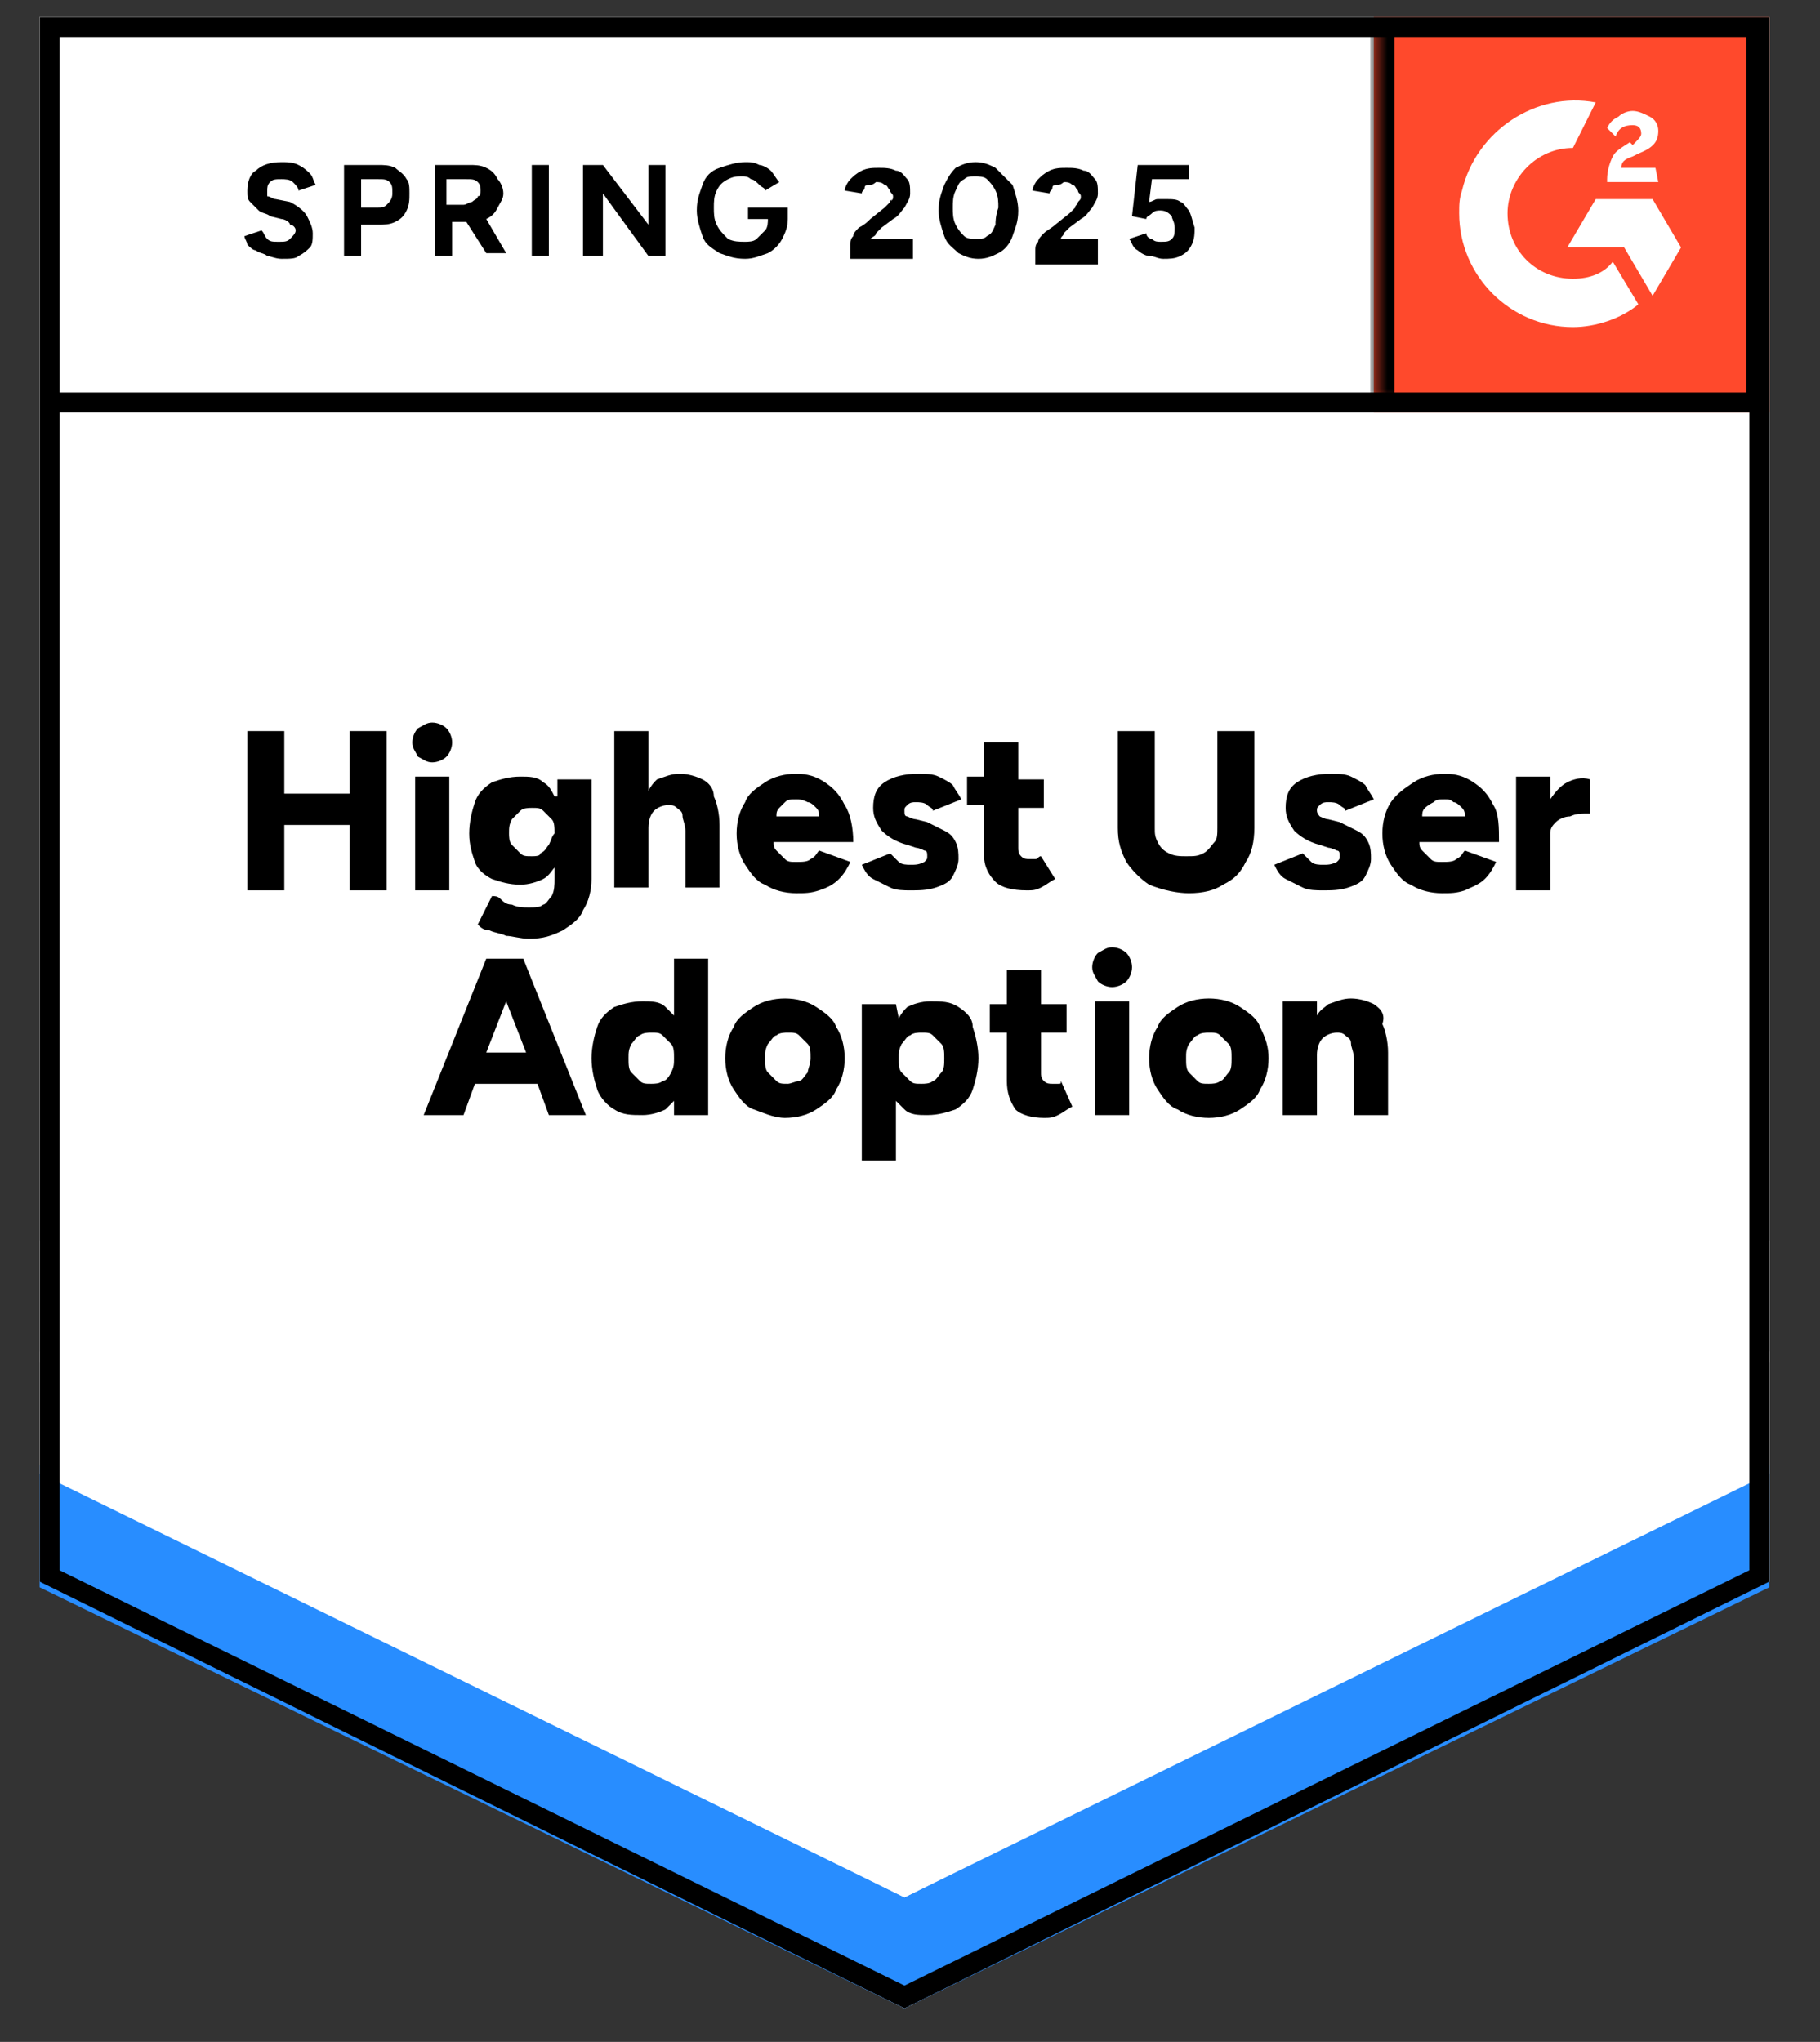
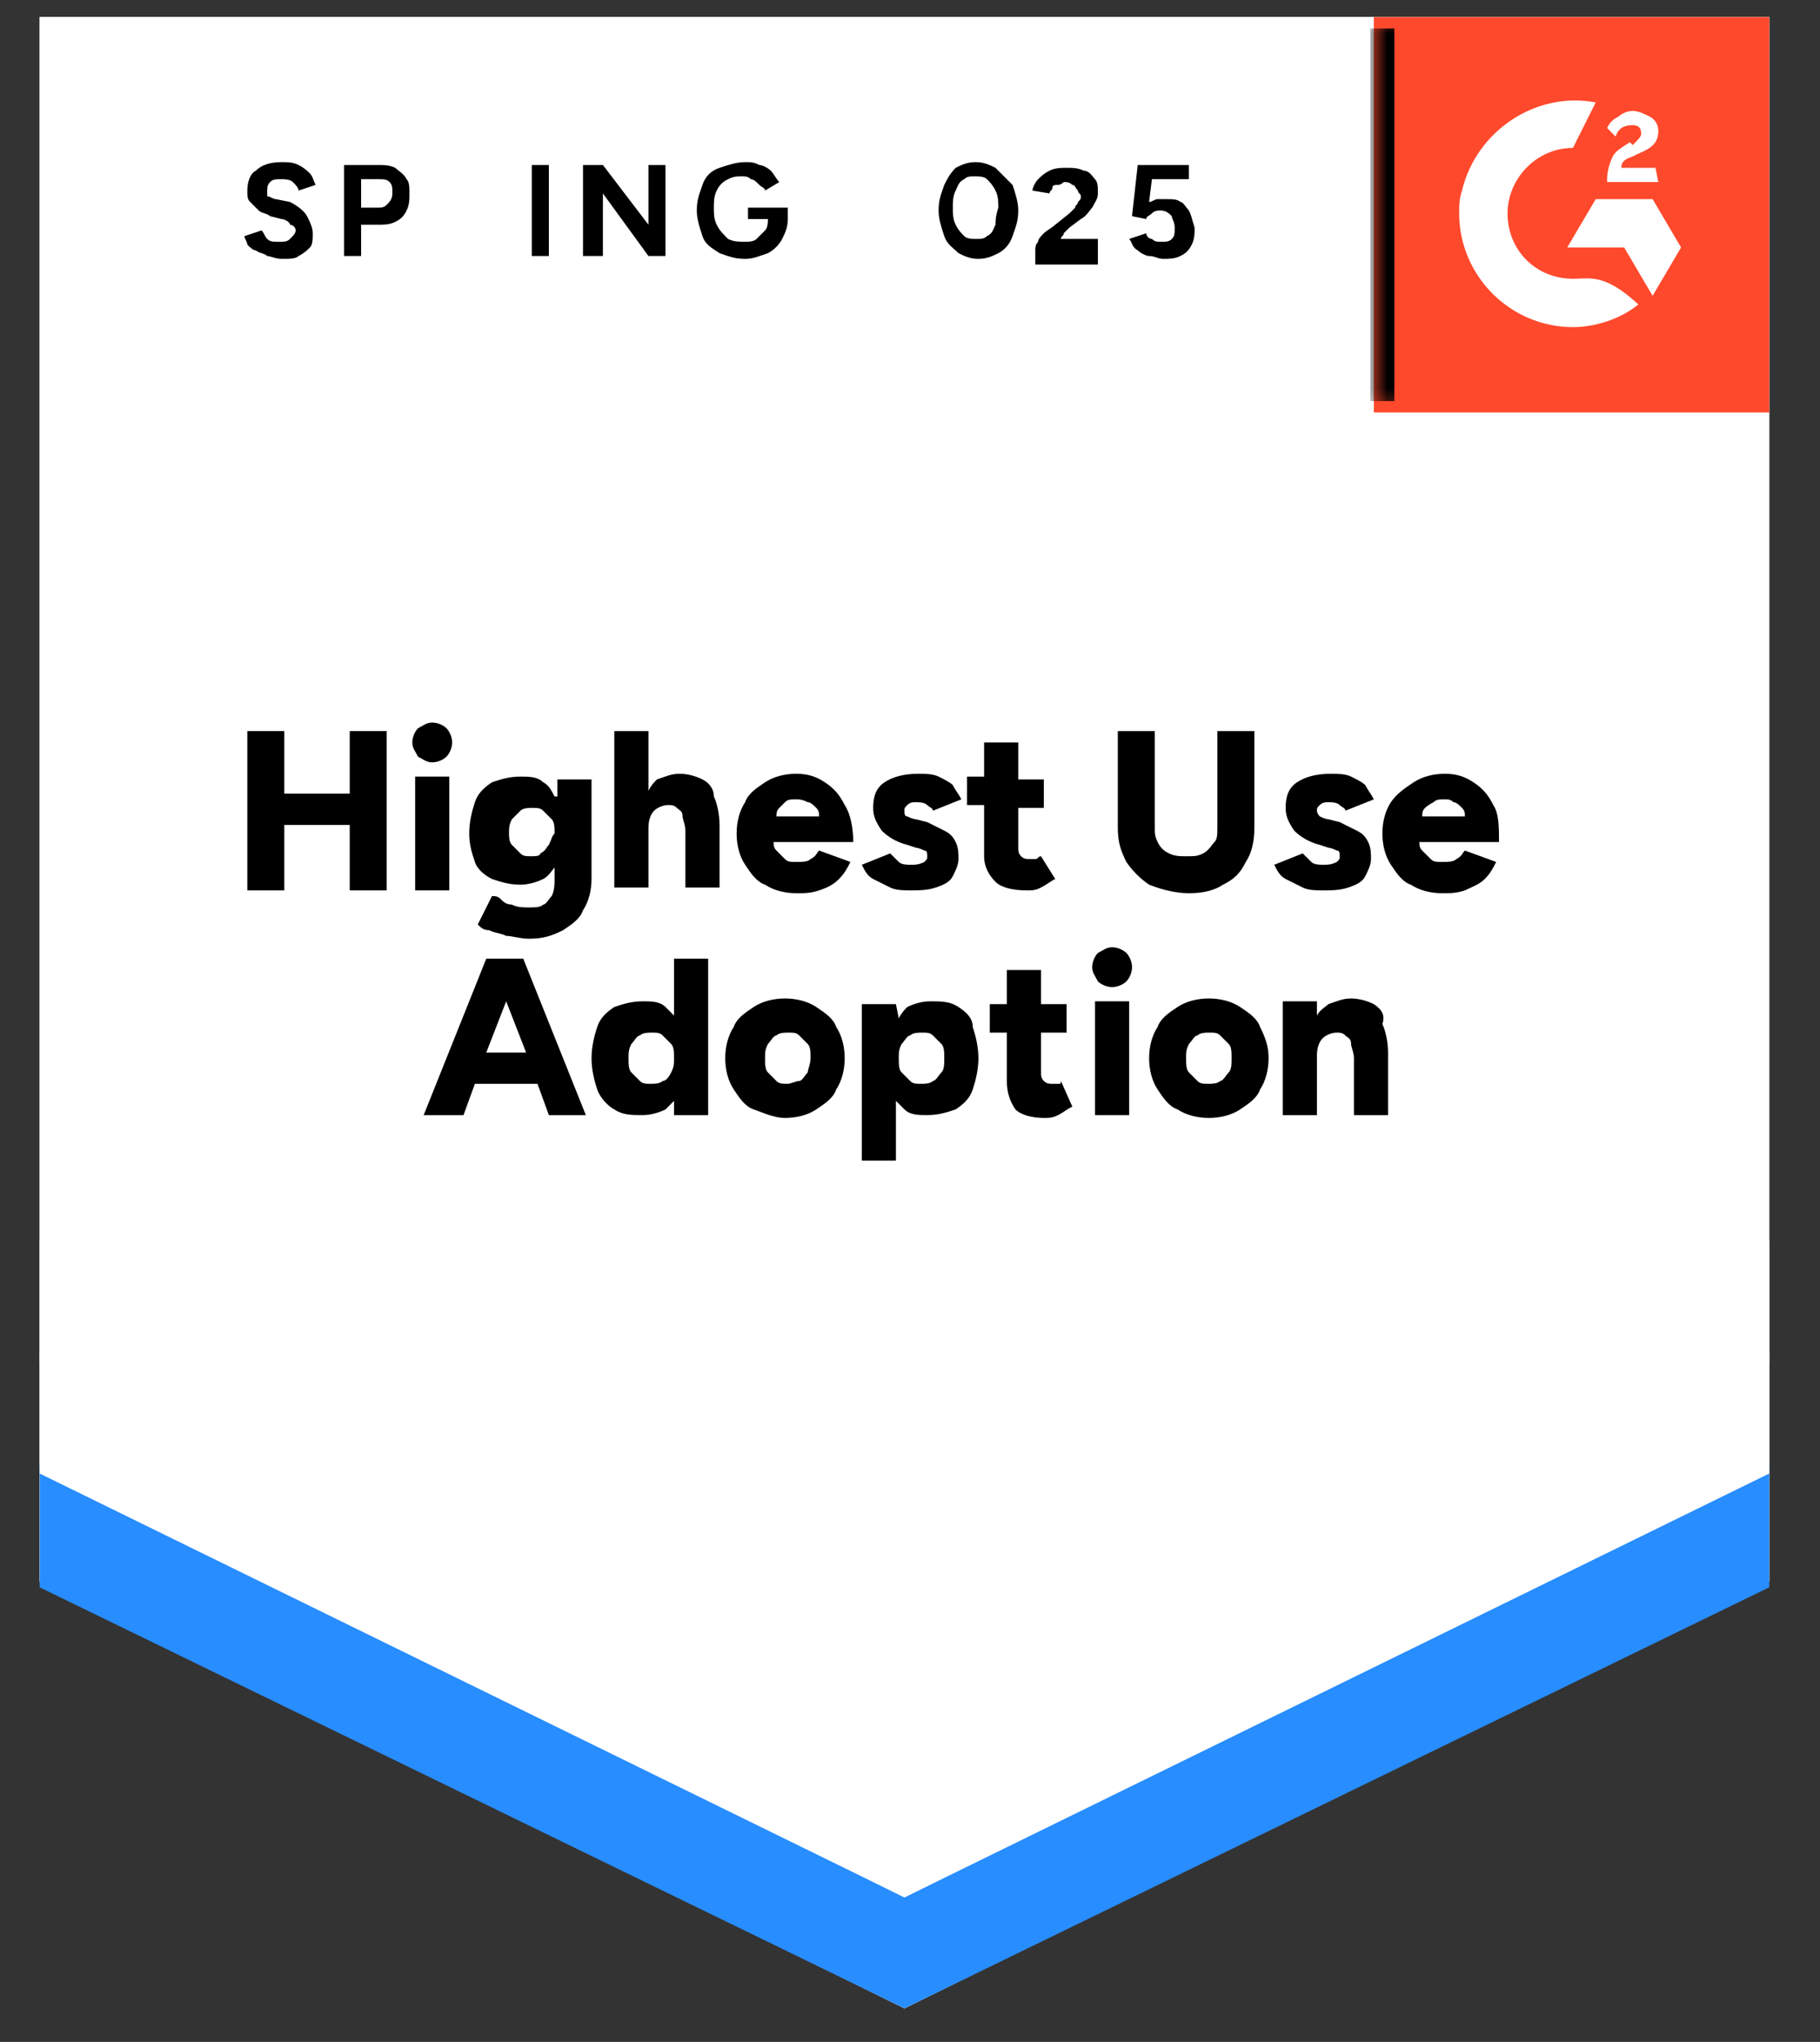
<svg xmlns="http://www.w3.org/2000/svg" fill="none" viewBox="0 0 82 92" height="92" width="82">
  <rect x="0" y="0" width="82" height="92" fill="#333333" stroke="none" />
  <g clip-path="url(#clip0_8453_7003)">
    <path fill="white" d="M1.787 71.262L40.75 90.487L79.713 71.262V0.769H1.787V71.262Z" />
    <path fill="white" d="M1.787 71.262L40.75 90.487L79.713 71.262V0.769H1.787V71.262Z" />
-     <path fill="black" d="M21.909 9.869C22.165 9.741 22.294 9.612 22.422 9.356C22.55 9.1 22.678 8.972 22.678 8.715C22.678 8.459 22.55 8.203 22.422 8.074C22.294 7.818 22.165 7.69 21.909 7.562C21.653 7.434 21.396 7.434 21.14 7.434H19.602V11.535H20.371V9.997H21.012L21.909 11.407H22.806L21.909 9.869ZM20.371 8.074H21.012C21.268 8.074 21.396 8.074 21.525 8.203C21.653 8.331 21.653 8.459 21.653 8.587C21.653 8.715 21.653 8.843 21.525 8.843C21.525 8.972 21.396 8.972 21.268 9.1C21.14 9.1 21.012 9.228 20.884 9.228H20.115V8.074H20.371Z" />
    <path fill="black" d="M17.808 7.562C17.551 7.434 17.295 7.434 17.038 7.434H15.501V11.535H16.27V10.125H17.038C17.295 10.125 17.551 10.125 17.808 9.997C18.064 9.869 18.192 9.741 18.32 9.484C18.448 9.228 18.448 8.972 18.448 8.715C18.448 8.459 18.448 8.203 18.32 8.074C18.192 7.818 17.936 7.69 17.808 7.562ZM17.423 9.228C17.295 9.356 17.167 9.356 17.038 9.356H16.27V8.074H17.038C17.295 8.074 17.423 8.074 17.551 8.203C17.679 8.331 17.679 8.459 17.679 8.715C17.679 8.972 17.551 9.1 17.423 9.228Z" />
    <path fill="black" d="M24.729 7.434H23.96V11.535H24.729V7.434Z" />
    <path fill="black" d="M12.681 8.074C12.809 8.074 13.065 8.074 13.194 8.203C13.322 8.331 13.45 8.459 13.45 8.587L14.219 8.331C14.091 8.074 14.091 7.946 13.963 7.818C13.834 7.69 13.706 7.562 13.45 7.434C13.194 7.305 12.937 7.305 12.681 7.305C12.168 7.305 11.784 7.434 11.527 7.69C11.271 7.818 11.143 8.203 11.143 8.587C11.143 8.843 11.143 8.972 11.271 9.1C11.399 9.228 11.527 9.356 11.655 9.484C11.784 9.612 12.04 9.612 12.168 9.741L12.681 9.869C12.809 9.869 13.065 9.997 13.065 10.125C13.194 10.125 13.322 10.253 13.322 10.382C13.322 10.51 13.194 10.638 13.065 10.766C12.937 10.894 12.809 10.894 12.553 10.894C12.296 10.894 12.168 10.894 12.04 10.766C11.912 10.638 11.912 10.51 11.784 10.382L11.015 10.638C11.015 10.766 11.143 10.894 11.143 11.022C11.271 11.15 11.399 11.279 11.527 11.279C11.655 11.407 11.912 11.407 12.04 11.535C12.168 11.535 12.425 11.663 12.681 11.663C13.065 11.663 13.322 11.663 13.45 11.535C13.706 11.407 13.834 11.279 13.963 11.15C14.091 11.022 14.091 10.766 14.091 10.51C14.091 10.253 13.963 9.997 13.834 9.741C13.706 9.484 13.322 9.228 13.065 9.1L12.425 8.972C12.296 8.972 12.168 8.843 12.04 8.843C12.04 8.715 12.04 8.715 12.04 8.587C12.04 8.459 12.04 8.331 12.168 8.203C12.296 8.074 12.425 8.074 12.681 8.074Z" />
    <path fill="black" d="M53.566 9.484C53.438 9.356 53.31 9.1 53.182 9.1C53.054 8.972 52.797 8.972 52.541 8.972C52.413 8.972 52.285 8.972 52.157 8.972C52.029 8.972 51.9 9.1 51.772 9.1L51.9 8.074H53.566V7.434H51.26L51.003 9.741L51.644 9.869C51.644 9.741 51.772 9.741 51.9 9.612C52.029 9.484 52.157 9.484 52.285 9.484C52.541 9.484 52.669 9.612 52.797 9.741C52.797 9.869 52.926 9.997 52.926 10.253C52.926 10.51 52.926 10.638 52.797 10.766C52.669 10.894 52.541 10.894 52.285 10.894C52.157 10.894 52.029 10.894 51.9 10.766C51.772 10.766 51.644 10.638 51.644 10.51L50.875 10.766C51.003 10.894 51.003 11.15 51.26 11.279C51.388 11.407 51.644 11.535 51.772 11.535C52.029 11.535 52.157 11.663 52.413 11.663C52.669 11.663 52.926 11.663 53.182 11.535C53.438 11.407 53.566 11.279 53.695 11.022C53.823 10.766 53.823 10.51 53.823 10.253C53.695 9.869 53.695 9.741 53.566 9.484Z" />
    <path fill="black" d="M44.852 7.562C44.595 7.434 44.339 7.305 43.954 7.305C43.57 7.305 43.313 7.434 43.057 7.562C42.801 7.818 42.673 8.074 42.544 8.331C42.416 8.715 42.288 8.972 42.288 9.484C42.288 9.869 42.416 10.253 42.544 10.638C42.673 11.022 42.929 11.15 43.185 11.407C43.442 11.535 43.698 11.663 44.082 11.663C44.467 11.663 44.723 11.535 44.98 11.407C45.236 11.279 45.492 11.022 45.62 10.638C45.749 10.253 45.877 9.997 45.877 9.484C45.877 9.1 45.749 8.715 45.62 8.331C45.364 8.074 45.108 7.818 44.852 7.562ZM44.852 10.125C44.723 10.382 44.723 10.51 44.467 10.638C44.339 10.766 44.211 10.766 43.954 10.766C43.826 10.766 43.57 10.766 43.442 10.638C43.313 10.51 43.185 10.382 43.057 10.125C42.929 9.869 42.929 9.612 42.929 9.356C42.929 9.1 42.929 8.843 43.057 8.587C43.185 8.331 43.185 8.203 43.442 8.074C43.57 7.946 43.698 7.946 43.954 7.946C44.083 7.946 44.339 7.946 44.467 8.074C44.595 8.203 44.723 8.331 44.852 8.587C44.98 8.843 44.98 9.1 44.98 9.356C44.852 9.741 44.852 9.997 44.852 10.125Z" />
    <path fill="black" d="M29.215 10.125L27.164 7.434H26.267V11.535H27.164V8.715L29.215 11.535H29.983V7.434H29.215V10.125Z" />
    <path fill="black" d="M47.927 10.51C48.056 10.382 48.056 10.382 48.184 10.253L48.697 9.869C48.953 9.741 49.081 9.484 49.209 9.356C49.337 9.1 49.465 8.972 49.465 8.715C49.465 8.459 49.465 8.203 49.337 8.074C49.209 7.946 49.081 7.69 48.825 7.69C48.568 7.562 48.312 7.562 48.056 7.562C47.799 7.562 47.543 7.562 47.287 7.69C47.03 7.818 46.902 7.946 46.774 8.074C46.646 8.203 46.518 8.459 46.518 8.587L47.287 8.715C47.287 8.587 47.415 8.587 47.415 8.459C47.415 8.331 47.543 8.331 47.671 8.331C47.799 8.331 47.927 8.203 47.927 8.203C48.056 8.203 48.184 8.203 48.312 8.331C48.44 8.331 48.44 8.459 48.568 8.587C48.568 8.715 48.697 8.715 48.697 8.843C48.697 8.972 48.696 8.972 48.568 9.1C48.568 9.228 48.44 9.228 48.44 9.356C48.312 9.484 48.312 9.484 48.184 9.612L47.543 10.125C47.415 10.253 47.158 10.382 47.03 10.51C46.902 10.638 46.774 10.766 46.774 10.894C46.646 11.022 46.646 11.15 46.646 11.279V11.919H49.465V10.766H47.799C47.799 10.638 47.927 10.638 47.927 10.51Z" />
    <path fill="black" d="M33.572 9.869H34.598C34.598 9.997 34.598 10.253 34.47 10.382C34.341 10.51 34.213 10.638 34.085 10.766C33.957 10.894 33.701 10.894 33.572 10.894C33.316 10.894 33.06 10.894 32.803 10.766C32.547 10.51 32.419 10.382 32.291 10.125C32.163 9.869 32.163 9.612 32.163 9.356C32.163 9.1 32.163 8.843 32.291 8.587C32.419 8.331 32.547 8.203 32.803 8.074C33.06 7.946 33.188 7.946 33.444 7.946C33.572 7.946 33.701 7.946 33.829 8.074C33.957 8.074 34.085 8.203 34.213 8.331C34.341 8.459 34.47 8.459 34.47 8.587L35.111 8.203C34.982 8.074 34.854 7.818 34.726 7.69C34.598 7.562 34.341 7.434 34.213 7.434C33.957 7.305 33.829 7.305 33.572 7.305C33.188 7.305 32.803 7.434 32.419 7.562C32.034 7.69 31.778 7.946 31.65 8.331C31.522 8.715 31.394 8.972 31.394 9.484C31.394 9.869 31.522 10.253 31.65 10.638C31.778 11.022 32.034 11.15 32.419 11.407C32.803 11.535 33.06 11.663 33.572 11.663C33.957 11.663 34.213 11.535 34.598 11.407C34.854 11.279 35.111 11.022 35.239 10.766C35.367 10.51 35.495 10.253 35.495 9.869V9.356H33.701V9.869H33.572Z" />
-     <path fill="black" d="M39.468 10.51C39.596 10.382 39.596 10.382 39.724 10.253L40.237 9.869C40.493 9.741 40.621 9.484 40.75 9.356C40.878 9.1 41.006 8.972 41.006 8.715C41.006 8.459 41.006 8.203 40.878 8.074C40.75 7.946 40.621 7.69 40.365 7.69C40.109 7.562 39.852 7.562 39.596 7.562C39.34 7.562 39.084 7.562 38.827 7.69C38.571 7.818 38.443 7.946 38.314 8.074C38.186 8.203 38.058 8.459 38.058 8.587L38.827 8.715C38.827 8.587 38.955 8.587 38.955 8.459C38.955 8.331 39.084 8.331 39.212 8.331C39.34 8.331 39.468 8.203 39.468 8.203C39.596 8.203 39.724 8.203 39.852 8.331C39.981 8.331 39.981 8.459 40.109 8.587C40.109 8.715 40.237 8.715 40.237 8.843C40.237 8.972 40.237 8.972 40.109 9.1C40.109 8.972 40.237 8.972 40.109 9.1C39.981 9.228 39.981 9.228 39.852 9.356L39.212 9.869C39.084 9.997 38.955 10.125 38.699 10.253C38.571 10.382 38.443 10.51 38.443 10.638C38.314 10.766 38.314 10.894 38.314 11.022V11.663H41.134V10.766H39.212C39.34 10.638 39.468 10.638 39.468 10.51Z" />
    <path fill="black" d="M31.65 35.118C31.394 34.99 31.009 34.862 30.625 34.862C30.24 34.862 29.984 34.99 29.599 35.118C29.471 35.246 29.343 35.374 29.215 35.631V32.939H27.677V39.989H29.215V37.297C29.215 36.912 29.343 36.656 29.471 36.528C29.599 36.4 29.856 36.272 30.112 36.272C30.24 36.272 30.368 36.272 30.497 36.4C30.625 36.528 30.753 36.528 30.753 36.784C30.753 36.912 30.881 37.169 30.881 37.425V39.989H32.419V37.425V37.169C32.419 36.656 32.291 36.143 32.163 35.887C32.163 35.503 31.906 35.246 31.65 35.118Z" />
-     <path fill="black" d="M70.614 35.246C70.357 35.374 70.101 35.631 69.845 36.015V34.99H68.307V40.117H69.845V37.553C69.845 37.297 69.973 37.169 70.101 37.041C70.229 36.913 70.486 36.784 70.742 36.784C70.998 36.656 71.254 36.656 71.639 36.656V35.118C71.254 34.99 70.87 35.118 70.614 35.246Z" />
    <path fill="black" d="M24.985 35.887C24.857 35.631 24.729 35.374 24.473 35.246C24.216 34.99 23.832 34.99 23.447 34.99C22.934 34.99 22.55 35.118 22.166 35.246C21.781 35.503 21.525 35.759 21.396 36.144C21.268 36.528 21.14 37.041 21.14 37.553C21.14 38.066 21.268 38.451 21.396 38.835C21.525 39.22 21.909 39.476 22.166 39.604C22.55 39.732 22.934 39.86 23.447 39.86C23.832 39.86 24.216 39.732 24.473 39.604C24.729 39.476 24.857 39.22 24.985 39.091V39.604C24.985 39.86 24.985 40.117 24.857 40.373C24.729 40.501 24.601 40.758 24.473 40.758C24.344 40.886 24.088 40.886 23.832 40.886C23.575 40.886 23.319 40.886 23.063 40.758C22.806 40.758 22.678 40.629 22.55 40.501C22.422 40.373 22.294 40.373 22.166 40.373L21.525 41.655C21.653 41.783 21.781 41.911 22.037 41.911C22.294 42.039 22.55 42.039 22.806 42.167C23.063 42.167 23.447 42.296 23.832 42.296C24.473 42.296 24.857 42.167 25.37 41.911C25.754 41.655 26.139 41.398 26.267 41.014C26.523 40.629 26.651 40.117 26.651 39.604V35.118H25.113V35.887H24.985ZM24.729 38.066C24.601 38.194 24.601 38.322 24.344 38.451C24.344 38.579 24.088 38.579 23.96 38.579C23.703 38.579 23.575 38.579 23.447 38.451C23.319 38.322 23.191 38.194 23.063 38.066C22.934 37.938 22.934 37.681 22.934 37.553C22.934 37.297 22.934 37.169 23.063 36.913C23.191 36.784 23.319 36.656 23.447 36.528C23.575 36.4 23.832 36.4 23.96 36.4C24.216 36.4 24.344 36.4 24.473 36.528C24.601 36.656 24.729 36.784 24.857 36.913C24.985 37.041 24.985 37.297 24.985 37.553C24.857 37.681 24.857 37.81 24.729 38.066Z" />
    <path fill="black" d="M67.281 36.272C67.025 35.759 66.769 35.503 66.384 35.246C66 34.99 65.615 34.862 65.102 34.862C64.59 34.862 64.077 34.99 63.693 35.246C63.308 35.503 62.924 35.759 62.667 36.144C62.411 36.528 62.283 37.041 62.283 37.553C62.283 38.066 62.411 38.579 62.667 38.963C62.924 39.348 63.18 39.732 63.564 39.86C63.949 40.117 64.462 40.245 64.974 40.245C65.359 40.245 65.615 40.245 66 40.117C66.256 39.989 66.641 39.86 66.897 39.604C67.153 39.348 67.281 39.091 67.409 38.835L66 38.322C65.871 38.45 65.871 38.579 65.615 38.707C65.487 38.835 65.231 38.835 64.974 38.835C64.718 38.835 64.59 38.835 64.462 38.707C64.333 38.579 64.205 38.45 64.077 38.322C63.949 38.194 63.949 38.066 63.949 37.938H67.538C67.538 37.297 67.538 36.656 67.281 36.272ZM64.59 36.144C64.718 36.015 64.846 36.015 65.102 36.015C65.231 36.015 65.359 36.015 65.487 36.144C65.615 36.144 65.743 36.272 65.871 36.4C66 36.528 66 36.656 66 36.784H64.077C64.077 36.656 64.077 36.528 64.205 36.4C64.205 36.4 64.333 36.272 64.59 36.144Z" />
    <path fill="black" d="M30.368 45.756C30.24 45.628 30.112 45.5 29.984 45.371C29.727 45.115 29.343 45.115 28.958 45.115C28.446 45.115 28.061 45.243 27.677 45.371C27.292 45.628 27.036 45.884 26.908 46.269C26.779 46.653 26.651 47.166 26.651 47.678C26.651 48.191 26.779 48.704 26.908 49.088C27.036 49.473 27.42 49.857 27.677 49.986C28.061 50.242 28.446 50.242 28.958 50.242C29.343 50.242 29.727 50.114 29.984 49.986C30.112 49.857 30.24 49.729 30.368 49.601V50.242H31.906V43.193H30.368V45.756ZM29.856 48.704C29.727 48.832 29.471 48.832 29.343 48.832C29.087 48.832 28.958 48.832 28.83 48.704C28.702 48.576 28.574 48.448 28.446 48.319C28.318 48.191 28.318 47.935 28.318 47.678C28.318 47.422 28.318 47.294 28.446 47.038C28.574 46.91 28.702 46.653 28.83 46.653C28.958 46.525 29.215 46.525 29.343 46.525C29.599 46.525 29.727 46.525 29.856 46.653C29.984 46.781 30.112 46.91 30.24 47.038C30.368 47.166 30.368 47.422 30.368 47.678C30.368 47.935 30.368 48.063 30.24 48.319C30.112 48.576 29.984 48.704 29.856 48.704Z" />
    <path fill="black" d="M15.757 35.759H12.809V32.939H11.143V40.117H12.809V37.169H15.757V40.117H17.423V32.939H15.757V35.759Z" />
    <path fill="black" d="M23.575 43.193H22.037H21.909L19.089 50.242H20.884L21.396 48.832H24.216L24.729 50.242H26.395L23.575 43.193ZM21.909 47.422L22.806 45.115L23.703 47.422H21.909Z" />
    <path fill="black" d="M19.474 34.349C19.73 34.349 19.986 34.221 20.115 34.093C20.243 33.965 20.371 33.708 20.371 33.452C20.371 33.196 20.243 32.939 20.115 32.811C19.986 32.683 19.73 32.555 19.474 32.555C19.218 32.555 19.089 32.683 18.833 32.811C18.705 32.939 18.577 33.196 18.577 33.452C18.577 33.708 18.705 33.836 18.833 34.093C19.089 34.221 19.218 34.349 19.474 34.349Z" />
    <path fill="black" d="M20.243 34.99H18.705V40.117H20.243V34.99Z" />
    <path fill="black" d="M55.874 45.372C55.489 45.115 54.977 44.987 54.464 44.987C53.951 44.987 53.439 45.115 53.054 45.372C52.67 45.628 52.285 45.884 52.157 46.269C51.901 46.653 51.773 47.166 51.773 47.679C51.773 48.191 51.901 48.704 52.157 49.089C52.413 49.473 52.67 49.858 53.054 49.986C53.439 50.242 53.951 50.37 54.464 50.37C54.977 50.37 55.489 50.242 55.874 49.986C56.258 49.729 56.643 49.473 56.771 49.089C57.027 48.704 57.156 48.191 57.156 47.679C57.156 47.166 57.027 46.781 56.771 46.269C56.643 45.884 56.258 45.628 55.874 45.372ZM55.361 48.319C55.233 48.448 55.105 48.704 54.977 48.704C54.849 48.832 54.592 48.832 54.464 48.832C54.208 48.832 54.08 48.832 53.951 48.704C53.823 48.576 53.695 48.448 53.567 48.319C53.439 48.191 53.439 47.935 53.439 47.679C53.439 47.422 53.439 47.294 53.567 47.038C53.695 46.91 53.823 46.653 53.951 46.653C54.08 46.525 54.336 46.525 54.464 46.525C54.72 46.525 54.849 46.525 54.977 46.653C55.105 46.781 55.233 46.91 55.361 47.038C55.489 47.166 55.489 47.422 55.489 47.679C55.489 47.935 55.489 48.191 55.361 48.319Z" />
    <path fill="black" d="M47.671 48.832C47.543 48.832 47.543 48.832 47.415 48.832C47.287 48.832 47.159 48.832 47.03 48.704C46.902 48.576 46.902 48.448 46.902 48.319V46.525H48.056V45.243H46.902V43.705H45.364V45.243H44.595V46.525H45.364V48.704C45.364 49.217 45.492 49.601 45.749 49.986C46.005 50.242 46.518 50.37 47.03 50.37C47.287 50.37 47.415 50.37 47.671 50.242C47.928 50.114 48.056 49.986 48.312 49.857L47.799 48.704C47.799 48.832 47.799 48.832 47.671 48.832Z" />
    <path fill="black" d="M50.875 45.115H49.337V50.242H50.875V45.115Z" />
    <path fill="black" d="M44.852 39.732C45.108 39.989 45.62 40.117 46.261 40.117C46.518 40.117 46.646 40.117 46.902 39.989C47.159 39.86 47.287 39.732 47.543 39.604L46.902 38.579C46.774 38.579 46.774 38.707 46.646 38.707C46.518 38.707 46.518 38.707 46.389 38.707C46.261 38.707 46.133 38.707 46.005 38.579C45.877 38.45 45.877 38.322 45.877 38.194V36.4H47.03V35.118H45.877V33.452H44.339V34.99H43.57V36.272H44.339V38.579C44.339 39.091 44.595 39.476 44.852 39.732Z" />
    <path fill="black" d="M50.107 42.68C49.85 42.68 49.722 42.808 49.466 42.936C49.338 43.064 49.209 43.321 49.209 43.577C49.209 43.834 49.338 43.962 49.466 44.218C49.594 44.346 49.85 44.474 50.107 44.474C50.363 44.474 50.619 44.346 50.748 44.218C50.876 44.09 51.004 43.834 51.004 43.577C51.004 43.321 50.876 43.064 50.748 42.936C50.619 42.808 50.363 42.68 50.107 42.68Z" />
    <path fill="black" d="M36.777 45.372C36.392 45.115 35.88 44.987 35.367 44.987C34.854 44.987 34.342 45.115 33.957 45.372C33.572 45.628 33.188 45.884 33.06 46.269C32.803 46.653 32.675 47.166 32.675 47.679C32.675 48.191 32.803 48.704 33.06 49.089C33.316 49.473 33.572 49.858 33.957 49.986C34.342 50.114 34.854 50.37 35.367 50.37C35.88 50.37 36.392 50.242 36.777 49.986C37.161 49.729 37.546 49.473 37.674 49.089C37.93 48.704 38.058 48.191 38.058 47.679C38.058 47.166 37.93 46.653 37.674 46.269C37.546 45.884 37.161 45.628 36.777 45.372ZM36.392 48.319C36.264 48.448 36.136 48.704 36.008 48.704C35.88 48.704 35.623 48.832 35.495 48.832C35.239 48.832 35.111 48.832 34.982 48.704C34.854 48.576 34.726 48.448 34.598 48.319C34.47 48.191 34.47 47.935 34.47 47.679C34.47 47.422 34.47 47.294 34.598 47.038C34.726 46.91 34.854 46.653 34.982 46.653C35.111 46.525 35.367 46.525 35.495 46.525C35.751 46.525 35.88 46.525 36.008 46.653C36.136 46.781 36.264 46.91 36.392 47.038C36.52 47.166 36.52 47.422 36.52 47.679C36.52 47.935 36.392 48.191 36.392 48.319Z" />
    <path fill="black" d="M53.567 40.245C54.208 40.245 54.721 40.117 55.105 39.86C55.618 39.604 55.874 39.348 56.13 38.835C56.387 38.45 56.515 37.938 56.515 37.297V32.939H54.849V37.297C54.849 37.553 54.849 37.81 54.721 37.938C54.592 38.066 54.464 38.322 54.208 38.45C53.952 38.579 53.823 38.579 53.439 38.579C53.182 38.579 52.926 38.579 52.67 38.45C52.413 38.322 52.285 38.194 52.157 37.938C52.029 37.681 52.029 37.553 52.029 37.297V32.939H50.363V37.297C50.363 37.938 50.491 38.322 50.747 38.835C51.004 39.219 51.388 39.604 51.773 39.86C52.413 40.117 53.054 40.245 53.567 40.245Z" />
    <path fill="black" d="M61.898 45.243C61.642 45.115 61.257 44.987 60.872 44.987C60.488 44.987 60.232 45.115 59.847 45.243C59.719 45.372 59.463 45.5 59.334 45.756V45.115H57.796V50.242H59.334V47.55C59.334 47.166 59.463 46.91 59.591 46.781C59.719 46.653 59.975 46.525 60.232 46.525C60.36 46.525 60.488 46.525 60.616 46.653C60.744 46.781 60.872 46.781 60.872 47.038C60.872 47.166 61.001 47.422 61.001 47.679V50.242H62.539V47.679V47.422C62.539 46.91 62.41 46.397 62.282 46.141C62.41 45.756 62.282 45.5 61.898 45.243Z" />
    <path fill="black" d="M38.058 36.272C37.802 35.759 37.546 35.503 37.161 35.246C36.777 34.99 36.392 34.862 35.88 34.862C35.367 34.862 34.854 34.99 34.47 35.246C34.085 35.503 33.701 35.759 33.572 36.144C33.316 36.528 33.188 37.041 33.188 37.553C33.188 38.066 33.316 38.579 33.572 38.963C33.829 39.348 34.085 39.732 34.47 39.86C34.854 40.117 35.367 40.245 35.88 40.245C36.264 40.245 36.52 40.245 36.905 40.117C37.289 39.989 37.546 39.86 37.802 39.604C38.058 39.348 38.187 39.091 38.315 38.835L36.905 38.322C36.777 38.45 36.777 38.579 36.52 38.707C36.392 38.835 36.136 38.835 35.88 38.835C35.623 38.835 35.495 38.835 35.367 38.707C35.239 38.579 35.111 38.45 34.982 38.322C34.854 38.194 34.854 38.066 34.854 37.938H38.443C38.443 37.297 38.315 36.656 38.058 36.272ZM35.367 36.144C35.495 36.015 35.623 36.015 35.88 36.015C36.008 36.015 36.136 36.015 36.392 36.144C36.52 36.144 36.649 36.272 36.777 36.4C36.905 36.528 36.905 36.656 36.905 36.784H34.982C34.982 36.656 34.982 36.528 35.111 36.4C35.111 36.4 35.239 36.272 35.367 36.144Z" />
    <path fill="black" d="M59.591 38.963C59.463 38.963 59.206 38.963 59.078 38.835C58.95 38.707 58.822 38.579 58.694 38.45L57.412 38.963C57.54 39.22 57.668 39.476 57.925 39.604C58.181 39.732 58.438 39.86 58.694 39.989C58.95 40.117 59.335 40.117 59.591 40.117C59.975 40.117 60.36 40.117 60.745 39.989C61.129 39.86 61.385 39.732 61.514 39.476C61.642 39.22 61.77 38.963 61.77 38.707C61.77 38.45 61.77 38.194 61.642 37.938C61.514 37.681 61.385 37.553 61.129 37.425C60.873 37.297 60.616 37.169 60.36 37.041L59.847 36.913C59.719 36.913 59.463 36.784 59.463 36.784C59.463 36.784 59.335 36.656 59.335 36.528C59.335 36.4 59.335 36.4 59.463 36.272C59.591 36.144 59.719 36.144 59.847 36.144C59.975 36.144 60.232 36.144 60.36 36.272C60.488 36.4 60.616 36.4 60.616 36.528L61.898 36.015C61.77 35.759 61.642 35.631 61.514 35.374C61.385 35.246 61.129 35.118 60.873 34.99C60.616 34.862 60.232 34.862 59.975 34.862C59.335 34.862 58.822 34.99 58.438 35.246C58.053 35.503 57.925 35.887 57.925 36.4C57.925 36.784 58.053 37.041 58.309 37.425C58.566 37.681 58.95 37.938 59.463 38.066L59.847 38.194C59.975 38.194 60.232 38.322 60.232 38.322C60.36 38.322 60.36 38.45 60.36 38.579C60.36 38.707 60.36 38.707 60.232 38.835C59.975 38.963 59.847 38.963 59.591 38.963Z" />
    <path fill="black" d="M41.007 38.963C40.878 38.963 40.622 38.963 40.494 38.835C40.366 38.707 40.237 38.579 40.109 38.45L38.828 38.963C38.956 39.22 39.084 39.476 39.34 39.604C39.597 39.732 39.853 39.86 40.109 39.989C40.366 40.117 40.75 40.117 41.007 40.117C41.391 40.117 41.776 40.117 42.16 39.989C42.544 39.86 42.801 39.732 42.929 39.476C43.057 39.22 43.185 38.963 43.185 38.707C43.185 38.45 43.185 38.194 43.057 37.938C42.929 37.681 42.801 37.553 42.544 37.425C42.288 37.297 42.032 37.169 41.776 37.041L41.263 36.913C41.135 36.913 40.878 36.784 40.878 36.784C40.75 36.784 40.75 36.656 40.75 36.528C40.75 36.4 40.75 36.4 40.878 36.272C41.007 36.144 41.135 36.144 41.263 36.144C41.391 36.144 41.647 36.144 41.776 36.272C41.904 36.4 42.032 36.4 42.032 36.528L43.314 36.015C43.185 35.759 43.057 35.631 42.929 35.374C42.801 35.246 42.544 35.118 42.288 34.99C42.032 34.862 41.647 34.862 41.391 34.862C40.75 34.862 40.237 34.99 39.853 35.246C39.468 35.503 39.34 35.887 39.34 36.4C39.34 36.784 39.468 37.041 39.725 37.425C39.981 37.681 40.366 37.938 40.878 38.066L41.263 38.194C41.391 38.194 41.647 38.322 41.647 38.322C41.776 38.322 41.776 38.45 41.776 38.579C41.776 38.707 41.776 38.707 41.647 38.835C41.391 38.963 41.263 38.963 41.007 38.963Z" />
    <path fill="black" d="M43.185 45.372C42.801 45.115 42.416 45.115 41.904 45.115C41.519 45.115 41.135 45.243 40.878 45.372C40.75 45.5 40.622 45.628 40.494 45.884L40.366 45.243H38.828V52.293H40.366V49.601C40.494 49.729 40.622 49.858 40.75 49.986C41.007 50.242 41.391 50.242 41.776 50.242C42.288 50.242 42.673 50.114 43.057 49.986C43.442 49.729 43.698 49.473 43.826 49.089C43.954 48.704 44.083 48.191 44.083 47.679C44.083 47.166 43.954 46.653 43.826 46.269C43.826 45.884 43.57 45.628 43.185 45.372ZM42.416 48.319C42.288 48.448 42.16 48.704 42.032 48.704C41.904 48.832 41.647 48.832 41.519 48.832C41.263 48.832 41.135 48.832 41.007 48.704C40.878 48.576 40.75 48.448 40.622 48.319C40.494 48.191 40.494 47.935 40.494 47.679C40.494 47.422 40.494 47.294 40.622 47.038C40.75 46.91 40.878 46.653 41.007 46.653C41.135 46.525 41.391 46.525 41.519 46.525C41.776 46.525 41.904 46.525 42.032 46.653C42.16 46.781 42.288 46.91 42.416 47.038C42.544 47.166 42.544 47.422 42.544 47.679C42.544 47.935 42.544 48.191 42.416 48.319Z" />
    <path fill="#FF492C" d="M61.898 0.769H79.713V18.584H61.898V0.769Z" />
    <mask height="19" width="19" y="0" x="61" maskUnits="userSpaceOnUse" style="mask-type:luminance" id="mask0_8453_7003">
      <path fill="white" d="M79.713 0.769H61.898V18.584H79.713V0.769Z" />
    </mask>
    <g mask="url(#mask0_8453_7003)">
      <path fill="white" d="M74.587 7.562H73.049C73.049 7.305 73.177 7.177 73.561 7.049L73.817 6.921C74.458 6.664 74.715 6.408 74.715 5.895C74.715 5.639 74.587 5.383 74.33 5.255C74.074 5.126 73.817 4.998 73.561 4.998C73.305 4.998 73.049 5.126 72.92 5.255C72.664 5.383 72.536 5.511 72.408 5.767L72.792 6.152C72.92 5.767 73.177 5.639 73.561 5.639C73.817 5.639 73.946 5.767 73.946 6.024C73.946 6.152 73.817 6.28 73.561 6.536L73.433 6.408C73.049 6.664 72.792 6.793 72.664 7.049C72.536 7.305 72.408 7.69 72.408 8.074V8.203H74.715L74.587 7.562ZM74.458 8.972H71.895L70.613 11.15H73.177L74.458 13.329L75.74 11.15L74.458 8.972Z" clip-rule="evenodd" fill-rule="evenodd" />
-       <path fill="white" d="M70.869 12.56C69.203 12.56 67.922 11.279 67.922 9.612C67.922 8.074 69.203 6.665 70.869 6.665L71.895 4.614C69.203 4.101 66.512 5.896 65.871 8.587C65.743 8.972 65.743 9.228 65.743 9.612C65.743 12.432 68.05 14.739 70.869 14.739C71.895 14.739 73.048 14.355 73.817 13.714L72.664 11.791C72.279 12.304 71.638 12.56 70.869 12.56Z" clip-rule="evenodd" fill-rule="evenodd" />
+       <path fill="white" d="M70.869 12.56C69.203 12.56 67.922 11.279 67.922 9.612C67.922 8.074 69.203 6.665 70.869 6.665L71.895 4.614C69.203 4.101 66.512 5.896 65.871 8.587C65.743 8.972 65.743 9.228 65.743 9.612C65.743 12.432 68.05 14.739 70.869 14.739C71.895 14.739 73.048 14.355 73.817 13.714C72.279 12.304 71.638 12.56 70.869 12.56Z" clip-rule="evenodd" fill-rule="evenodd" />
      <path stroke-width="1.085" stroke="black" d="M62.282 1.281V18.072" />
    </g>
    <path fill="#288DFF" d="M1.787 71.518V66.007L40.75 85.489L79.713 66.007V71.518L40.75 90.487L1.787 71.518Z" />
    <path fill="white" d="M1.787 66.391V60.88L40.75 80.362L79.713 60.88V66.391L40.75 85.489L1.787 66.391Z" />
    <path fill="white" d="M1.787 61.393V55.882L40.75 75.363L79.713 55.882V61.393L40.75 80.362L1.787 61.393Z" />
-     <path fill="black" d="M40.75 90.487L1.787 71.262V0.769H79.713V71.262L79.457 71.39L40.75 90.487ZM2.684 70.749L40.75 89.462L78.816 70.749V18.584H2.684V70.749ZM2.684 17.687H78.688V1.666H2.684V17.687Z" />
  </g>
  <defs>
    <clipPath id="clip0_8453_7003">
      <rect transform="translate(0.377 0.128)" fill="white" height="91" width="80.746" />
    </clipPath>
  </defs>
</svg>